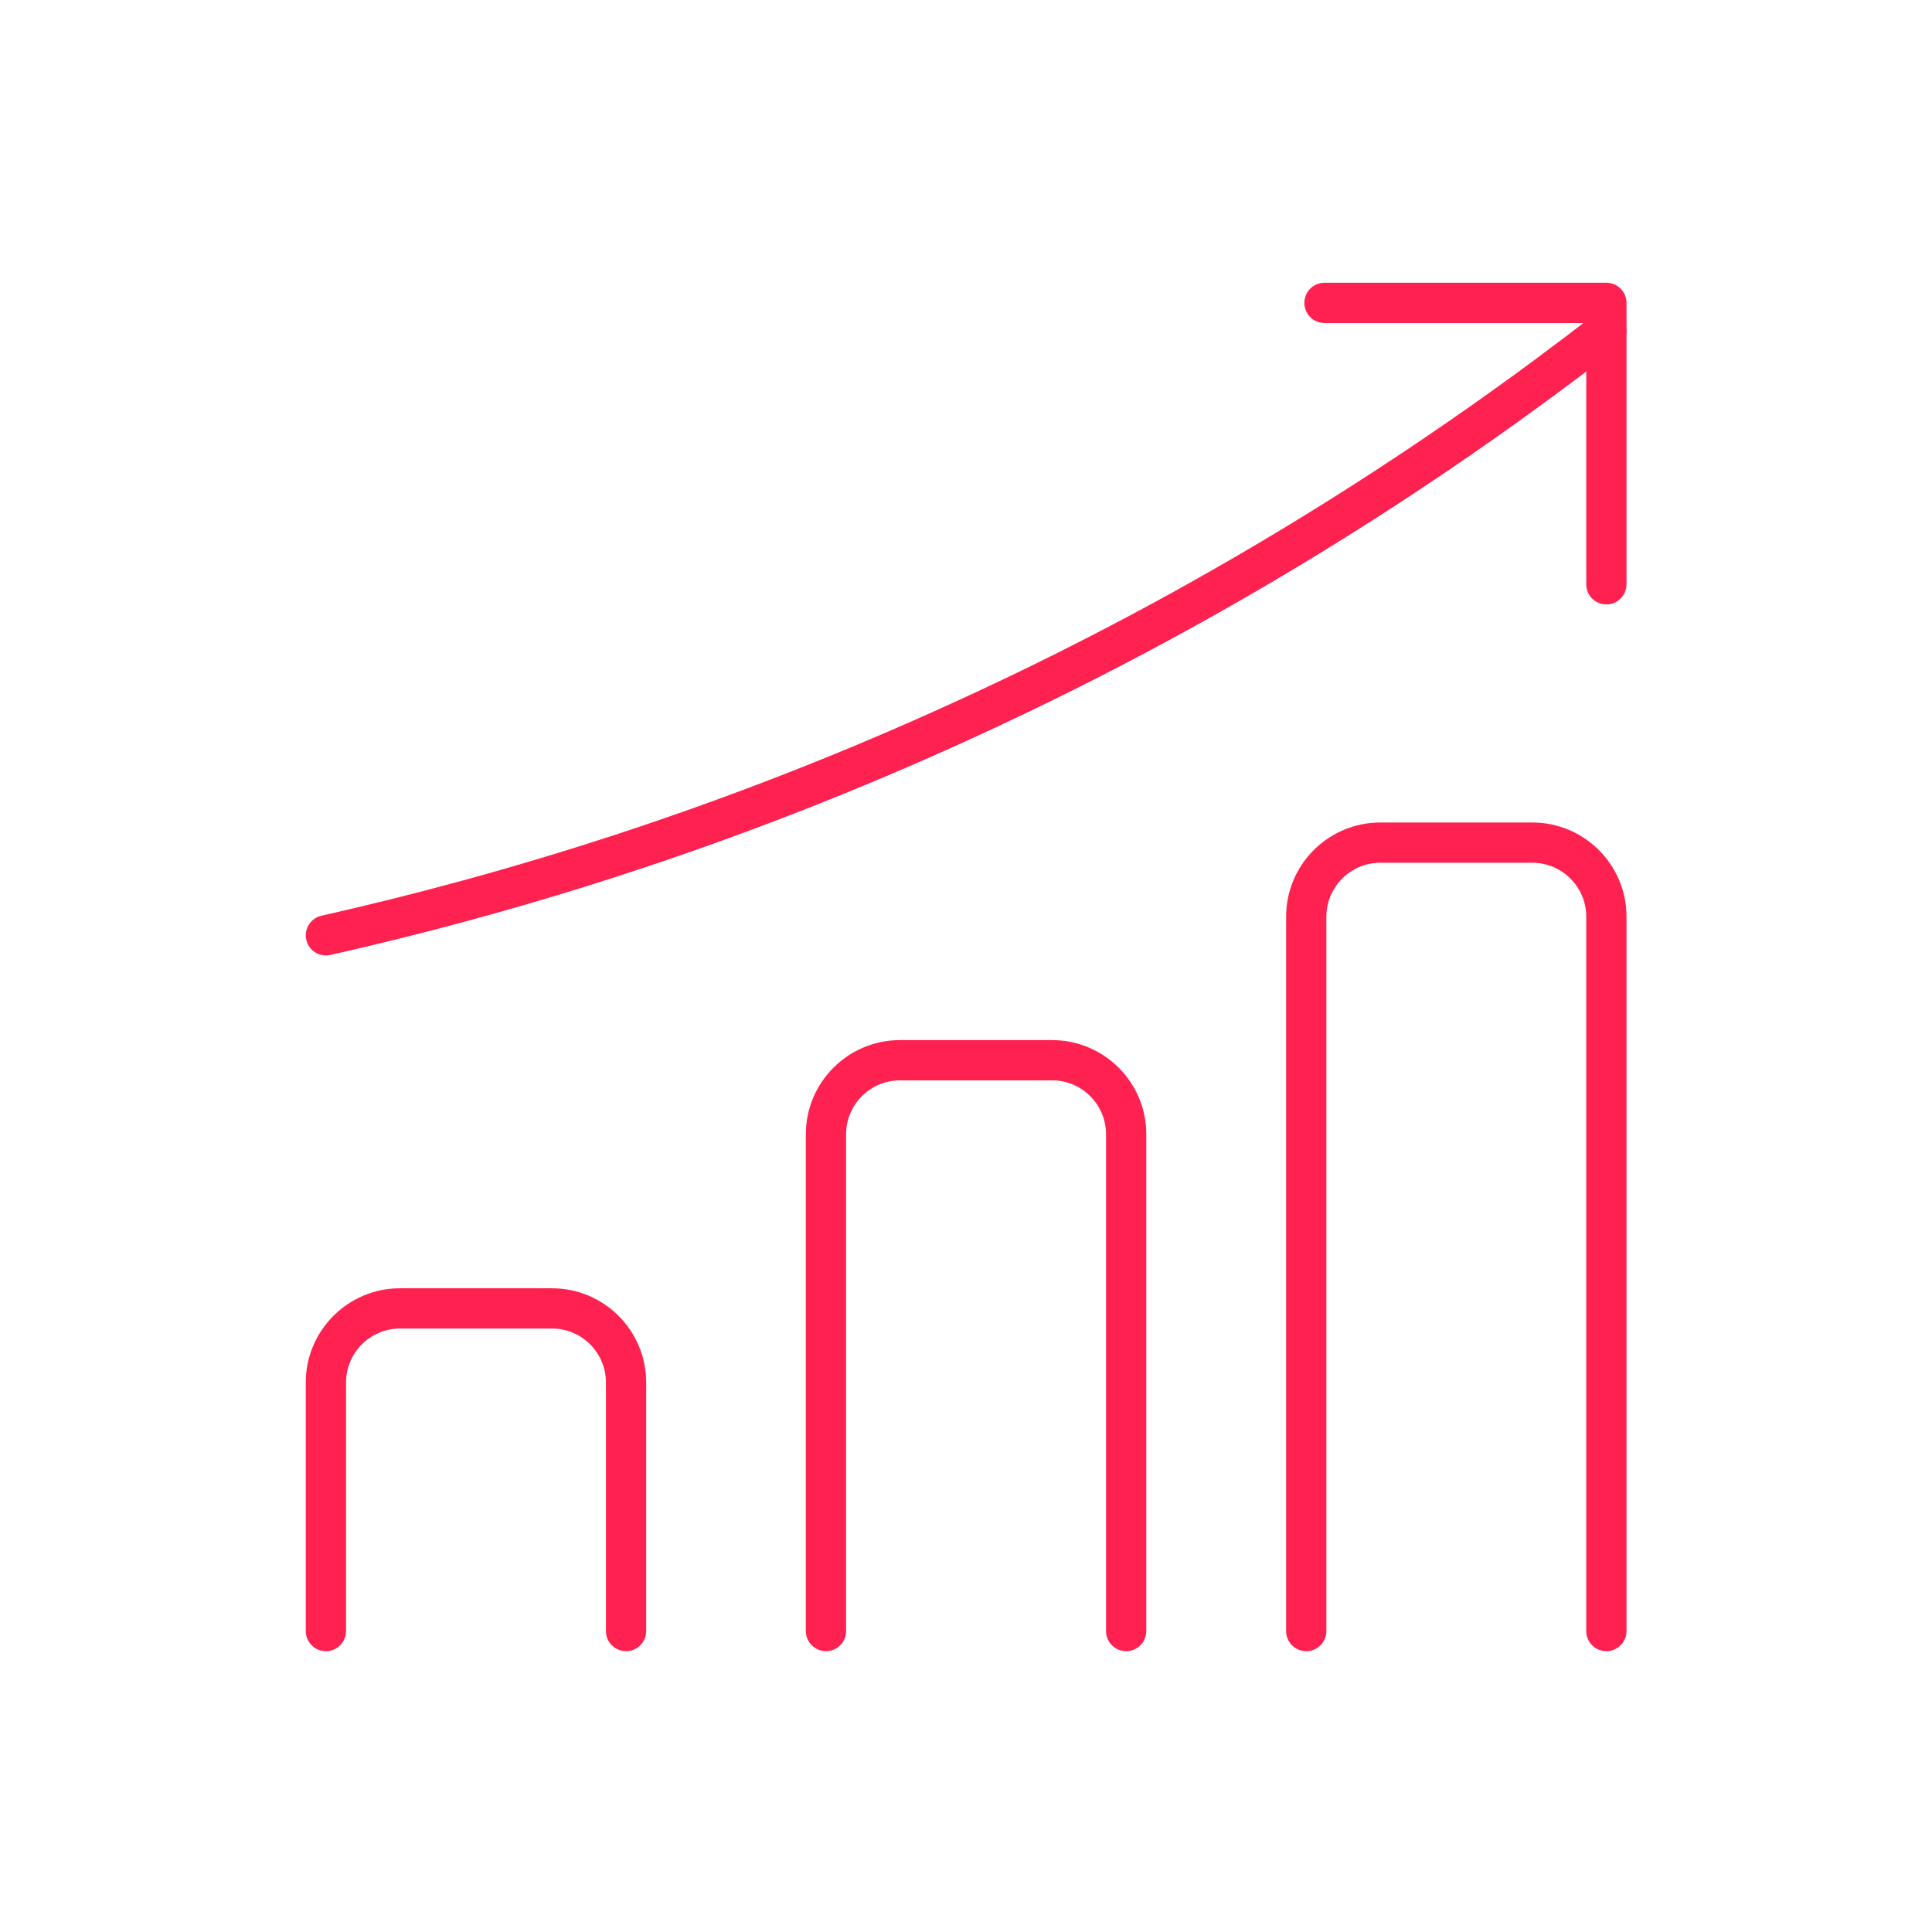
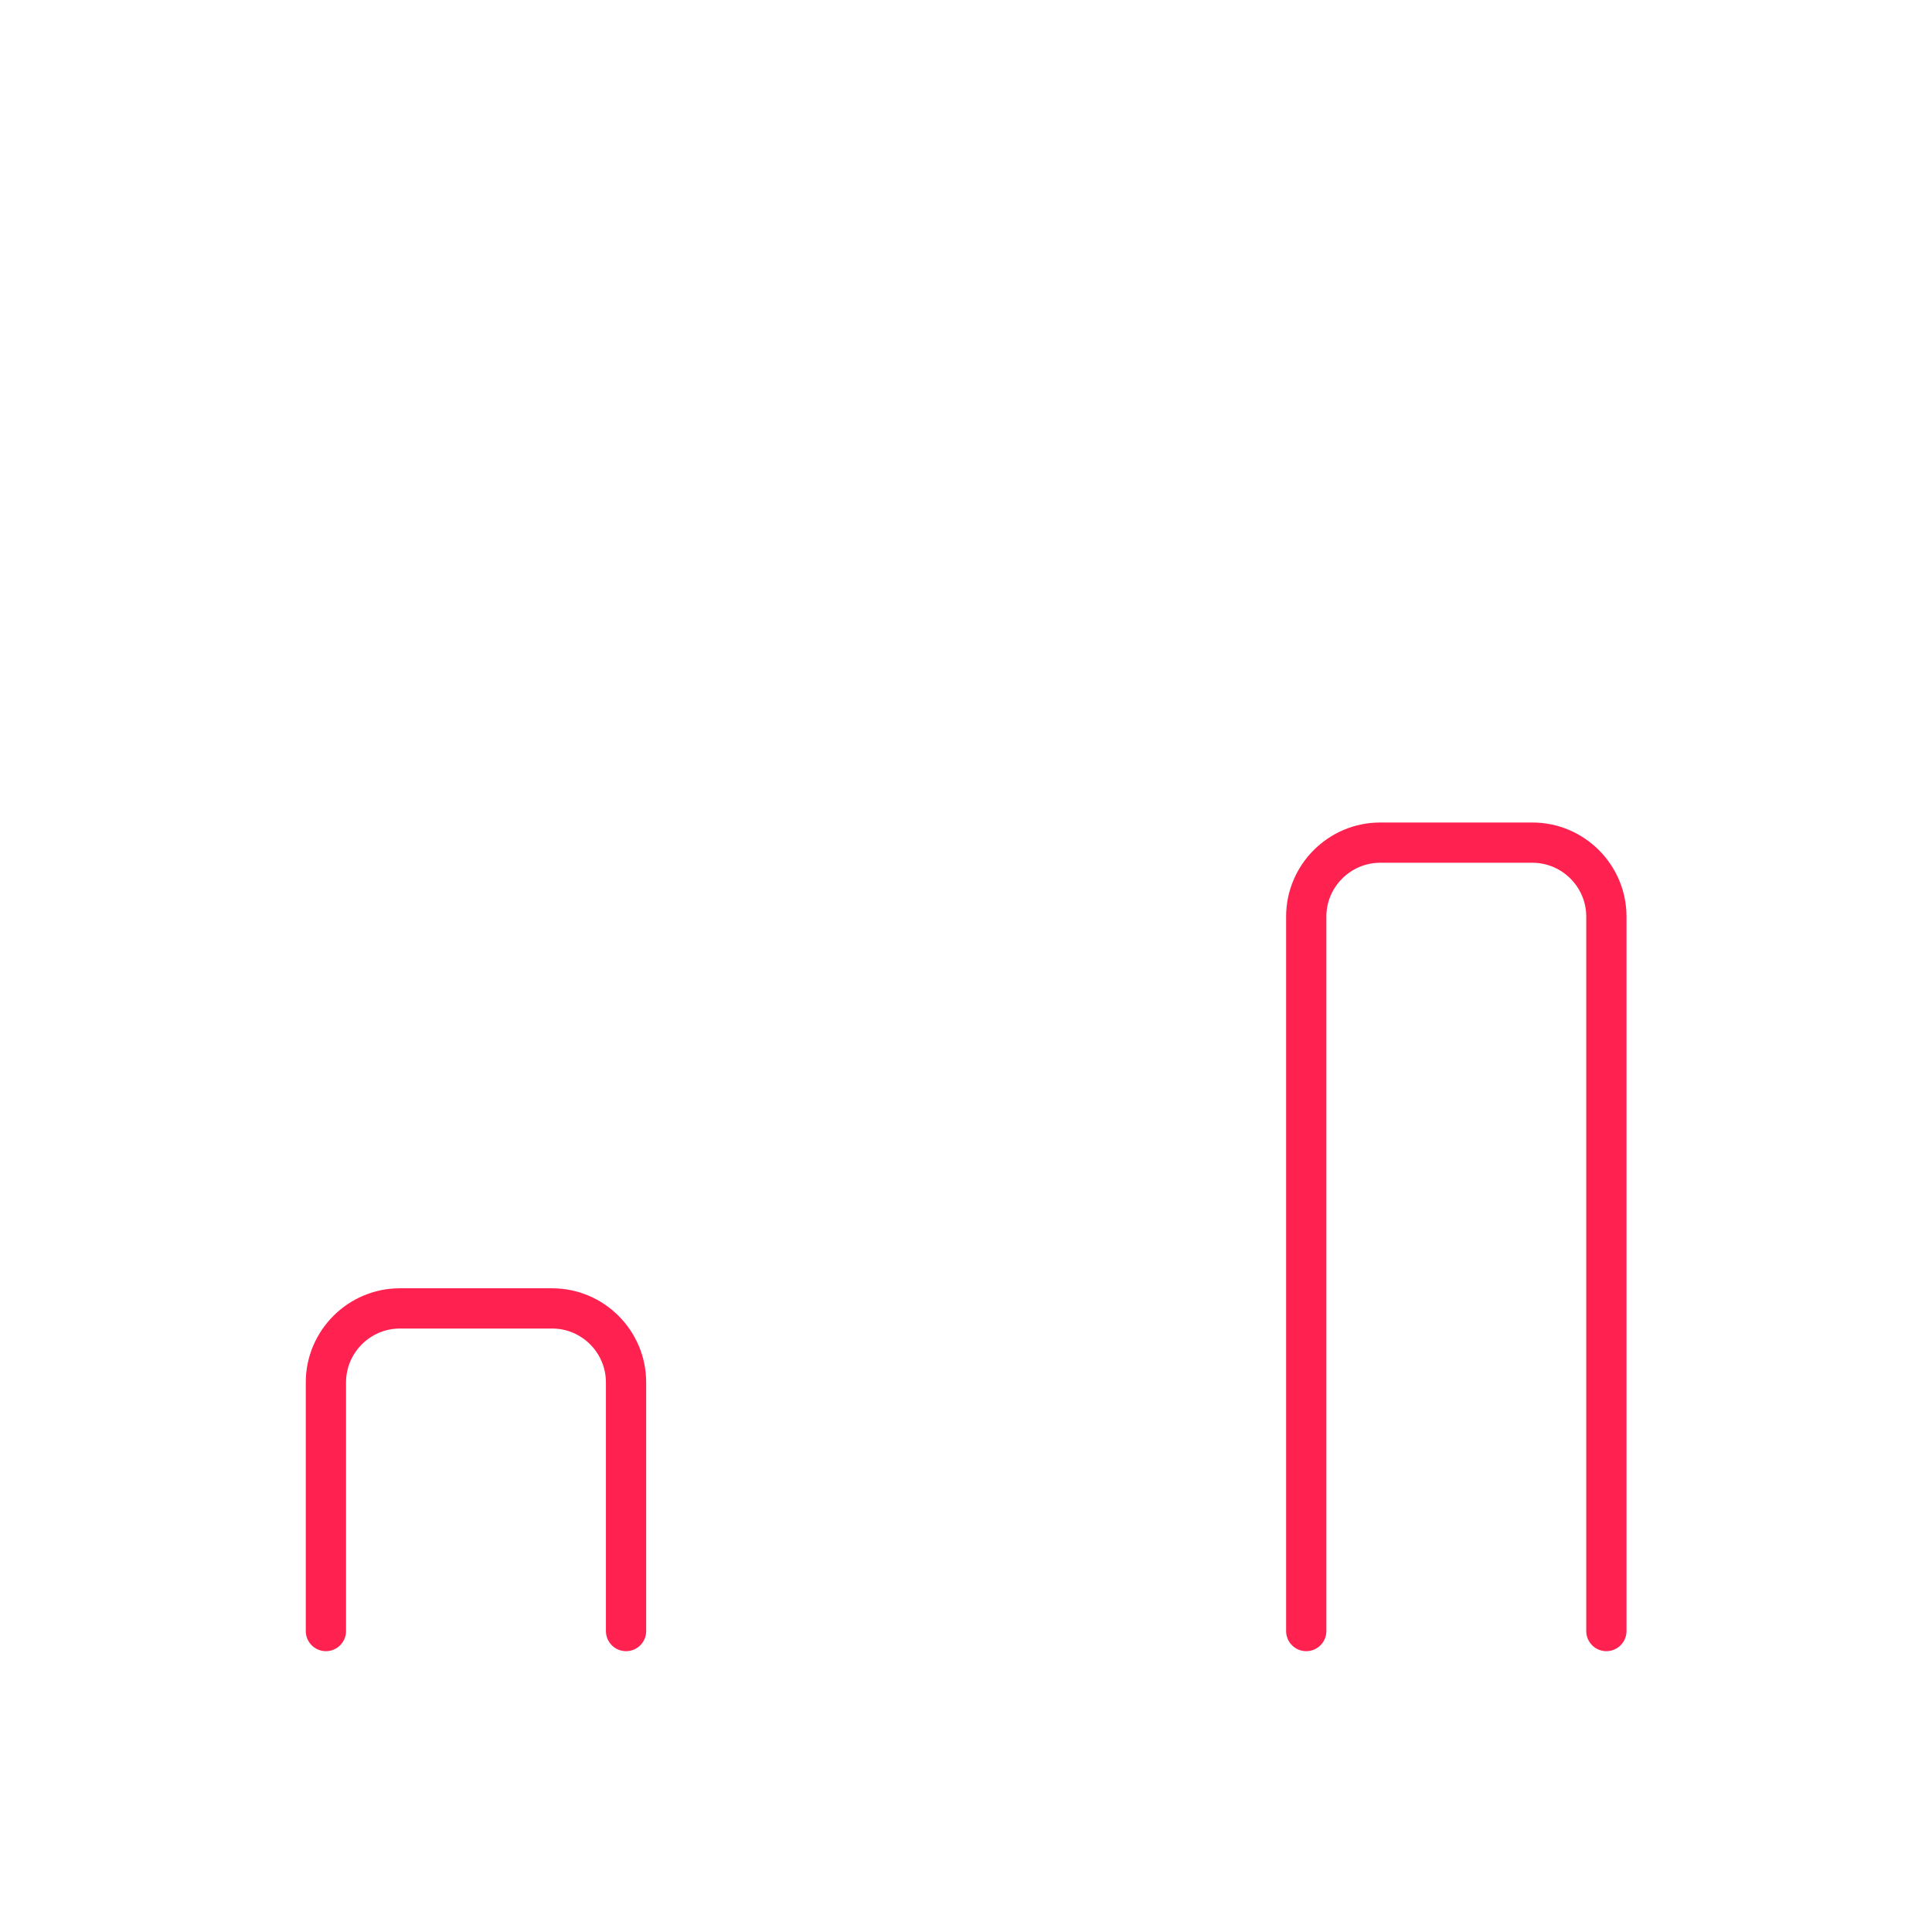
<svg xmlns="http://www.w3.org/2000/svg" width="48" height="48" viewBox="0 0 48 48" fill="none">
  <path fill-rule="evenodd" clip-rule="evenodd" d="M9.935 33.007C9.199 33.007 8.597 33.609 8.597 34.345V40.523C8.597 40.799 8.373 41.023 8.097 41.023C7.821 41.023 7.597 40.799 7.597 40.523V34.345C7.597 33.057 8.647 32.007 9.935 32.007H13.717C15.005 32.007 16.054 33.057 16.054 34.345V40.523C16.054 40.799 15.831 41.023 15.554 41.023C15.278 41.023 15.054 40.799 15.054 40.523V34.345C15.054 33.609 14.453 33.007 13.717 33.007H9.935Z" fill="#FF214F" />
-   <path fill-rule="evenodd" clip-rule="evenodd" d="M22.359 26.841C21.623 26.841 21.021 27.442 21.021 28.178V40.523C21.021 40.799 20.797 41.023 20.521 41.023C20.245 41.023 20.021 40.799 20.021 40.523V28.178C20.021 26.89 21.071 25.841 22.359 25.841H26.141C27.429 25.841 28.479 26.89 28.479 28.178V40.523C28.479 40.799 28.255 41.023 27.979 41.023C27.702 41.023 27.479 40.799 27.479 40.523V28.178C27.479 27.442 26.877 26.841 26.141 26.841H22.359Z" fill="#FF214F" />
  <path fill-rule="evenodd" clip-rule="evenodd" d="M34.291 21.435C33.555 21.435 32.953 22.037 32.953 22.773V40.523C32.953 40.799 32.729 41.023 32.453 41.023C32.177 41.023 31.953 40.799 31.953 40.523V22.773C31.953 21.485 33.002 20.435 34.291 20.435H38.072C39.361 20.435 40.41 21.485 40.41 22.773V40.523C40.41 40.799 40.186 41.023 39.91 41.023C39.634 41.023 39.41 40.799 39.41 40.523V22.773C39.41 22.037 38.808 21.435 38.072 21.435H34.291Z" fill="#FF214F" />
-   <path fill-rule="evenodd" clip-rule="evenodd" d="M40.305 7.911C40.474 8.13 40.434 8.444 40.216 8.613C36.278 11.667 30.972 15.218 24.246 18.3C18.243 21.06 12.723 22.708 8.207 23.726C7.938 23.787 7.67 23.618 7.61 23.348C7.549 23.079 7.718 22.811 7.987 22.751C12.447 21.745 17.899 20.117 23.828 17.391L23.829 17.391C30.472 14.347 35.712 10.84 39.603 7.823C39.822 7.653 40.136 7.693 40.305 7.911Z" fill="#FF214F" />
-   <path fill-rule="evenodd" clip-rule="evenodd" d="M32.406 7.525C32.406 7.249 32.63 7.025 32.906 7.025H39.91C40.186 7.025 40.41 7.249 40.41 7.525V14.517C40.41 14.793 40.186 15.017 39.91 15.017C39.634 15.017 39.41 14.793 39.41 14.517V8.025H32.906C32.63 8.025 32.406 7.802 32.406 7.525Z" fill="#FF214F" />
</svg>